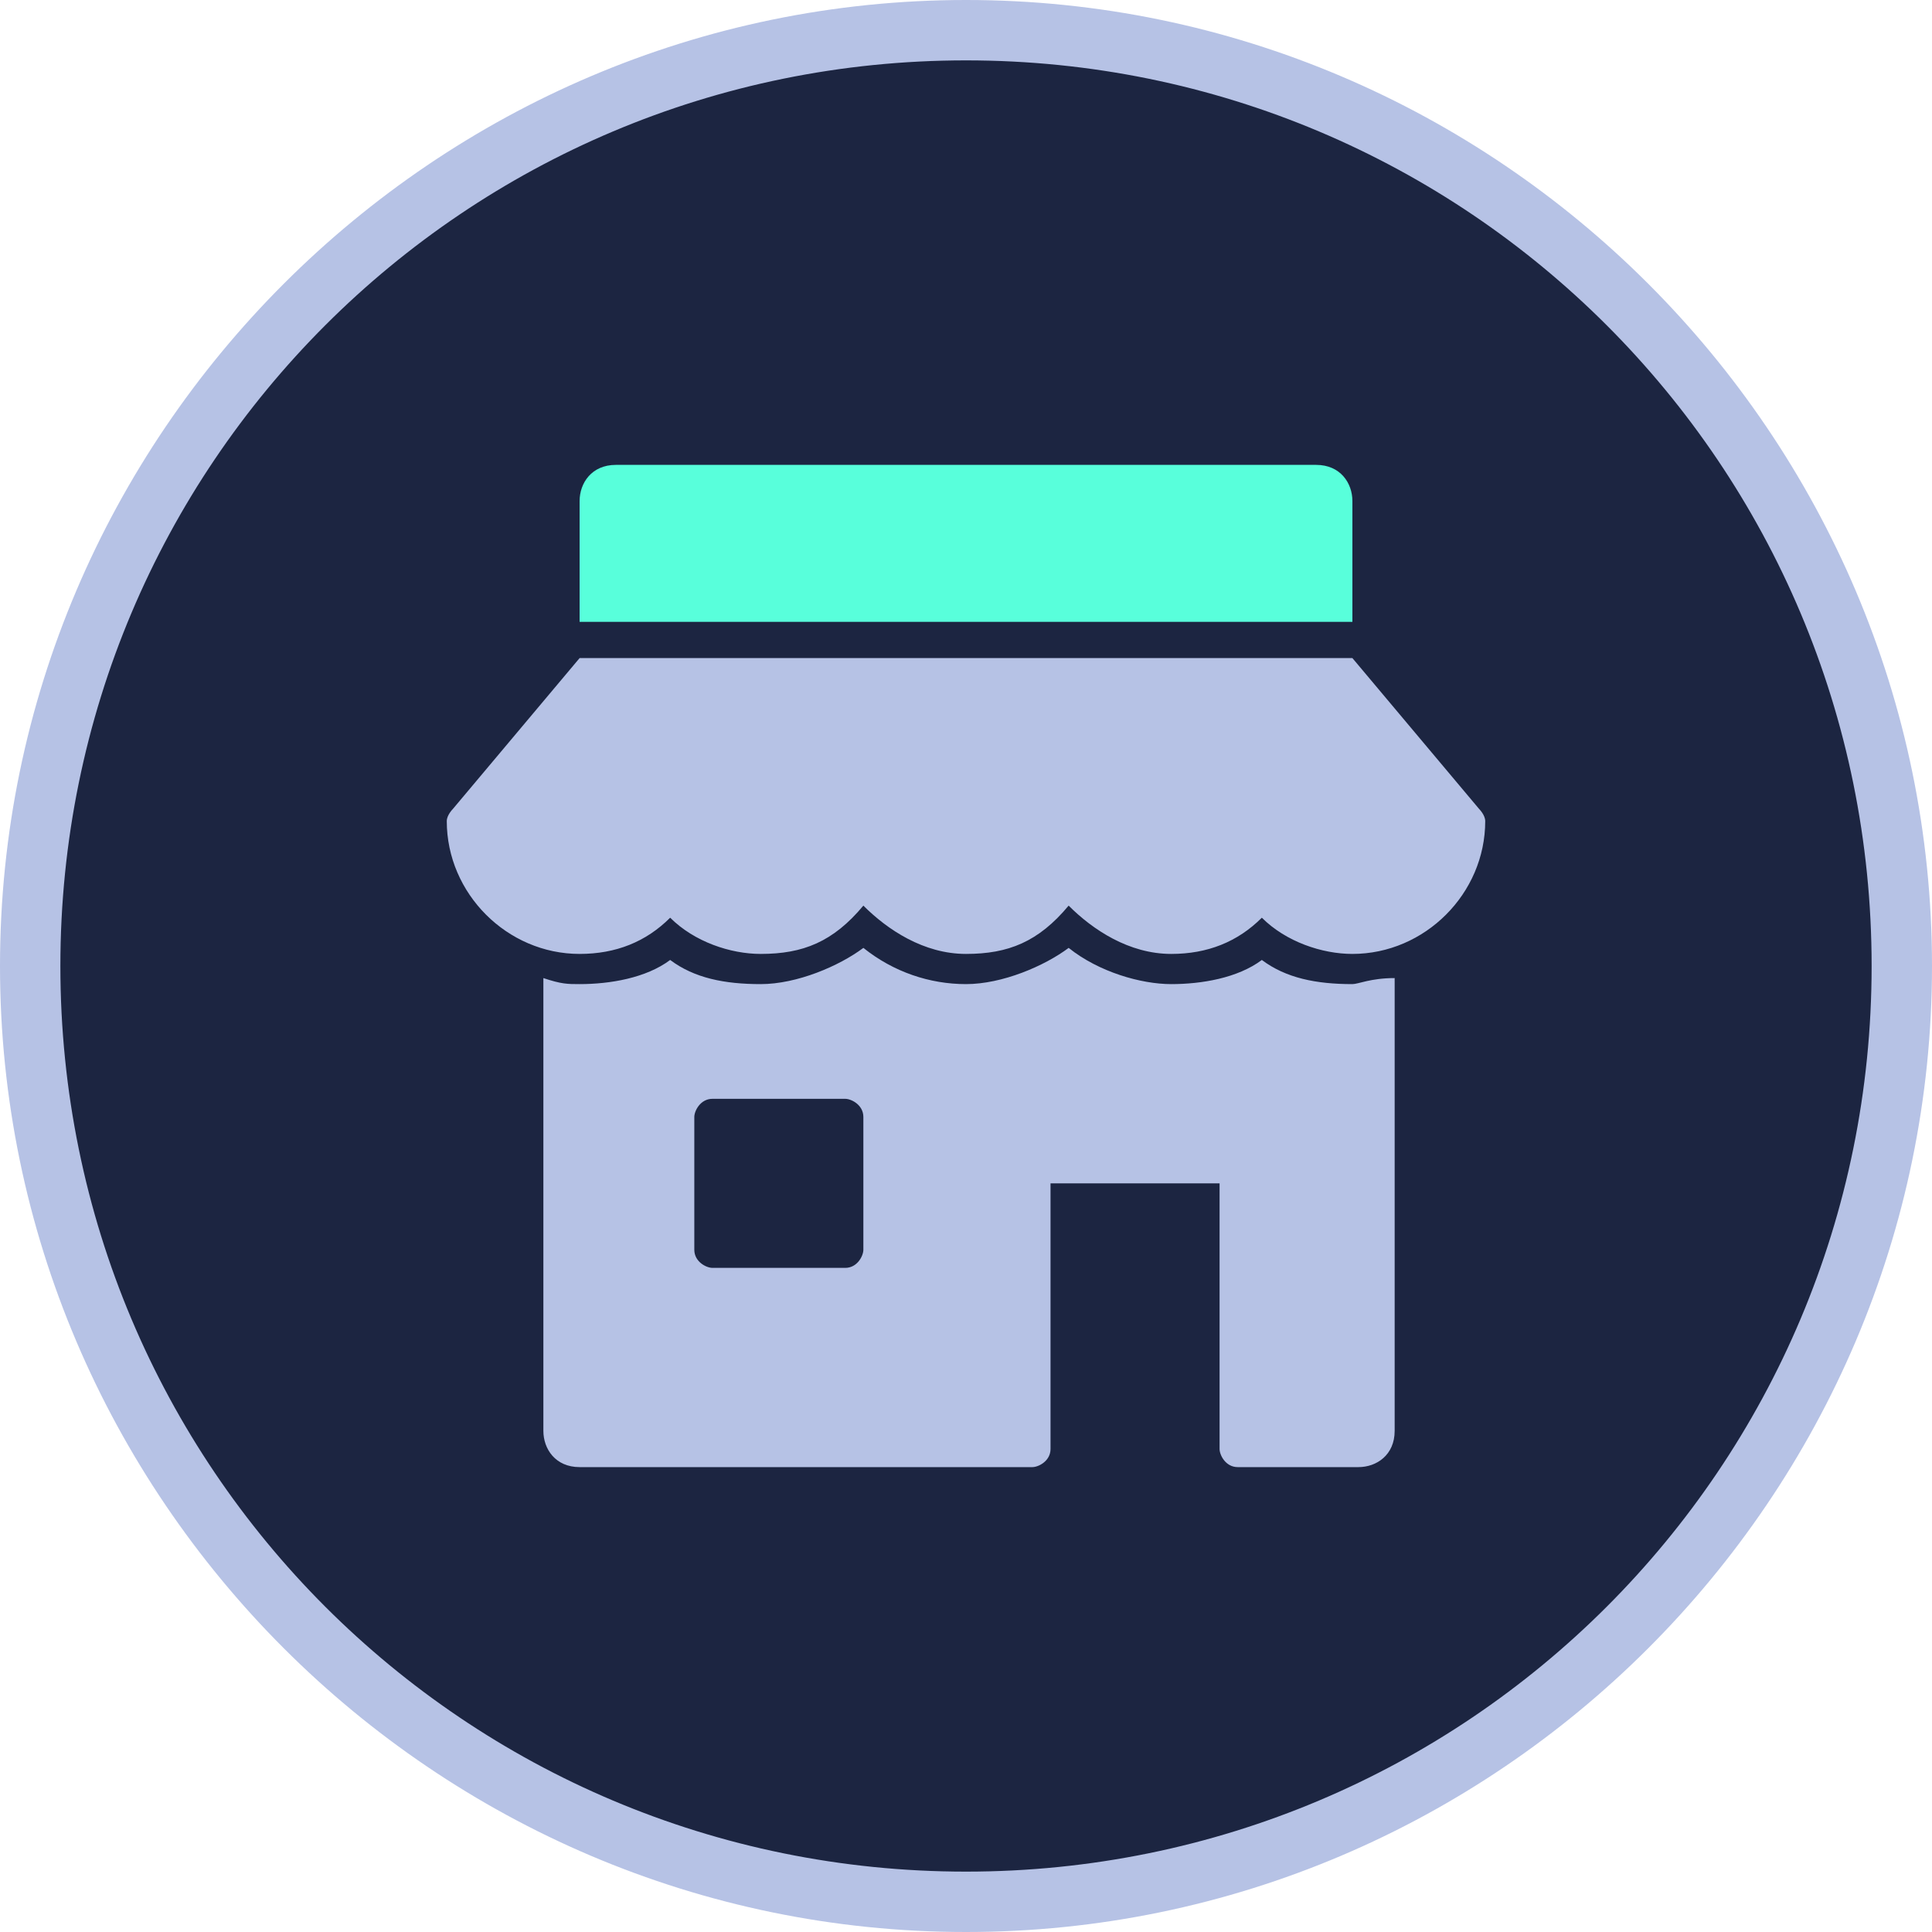
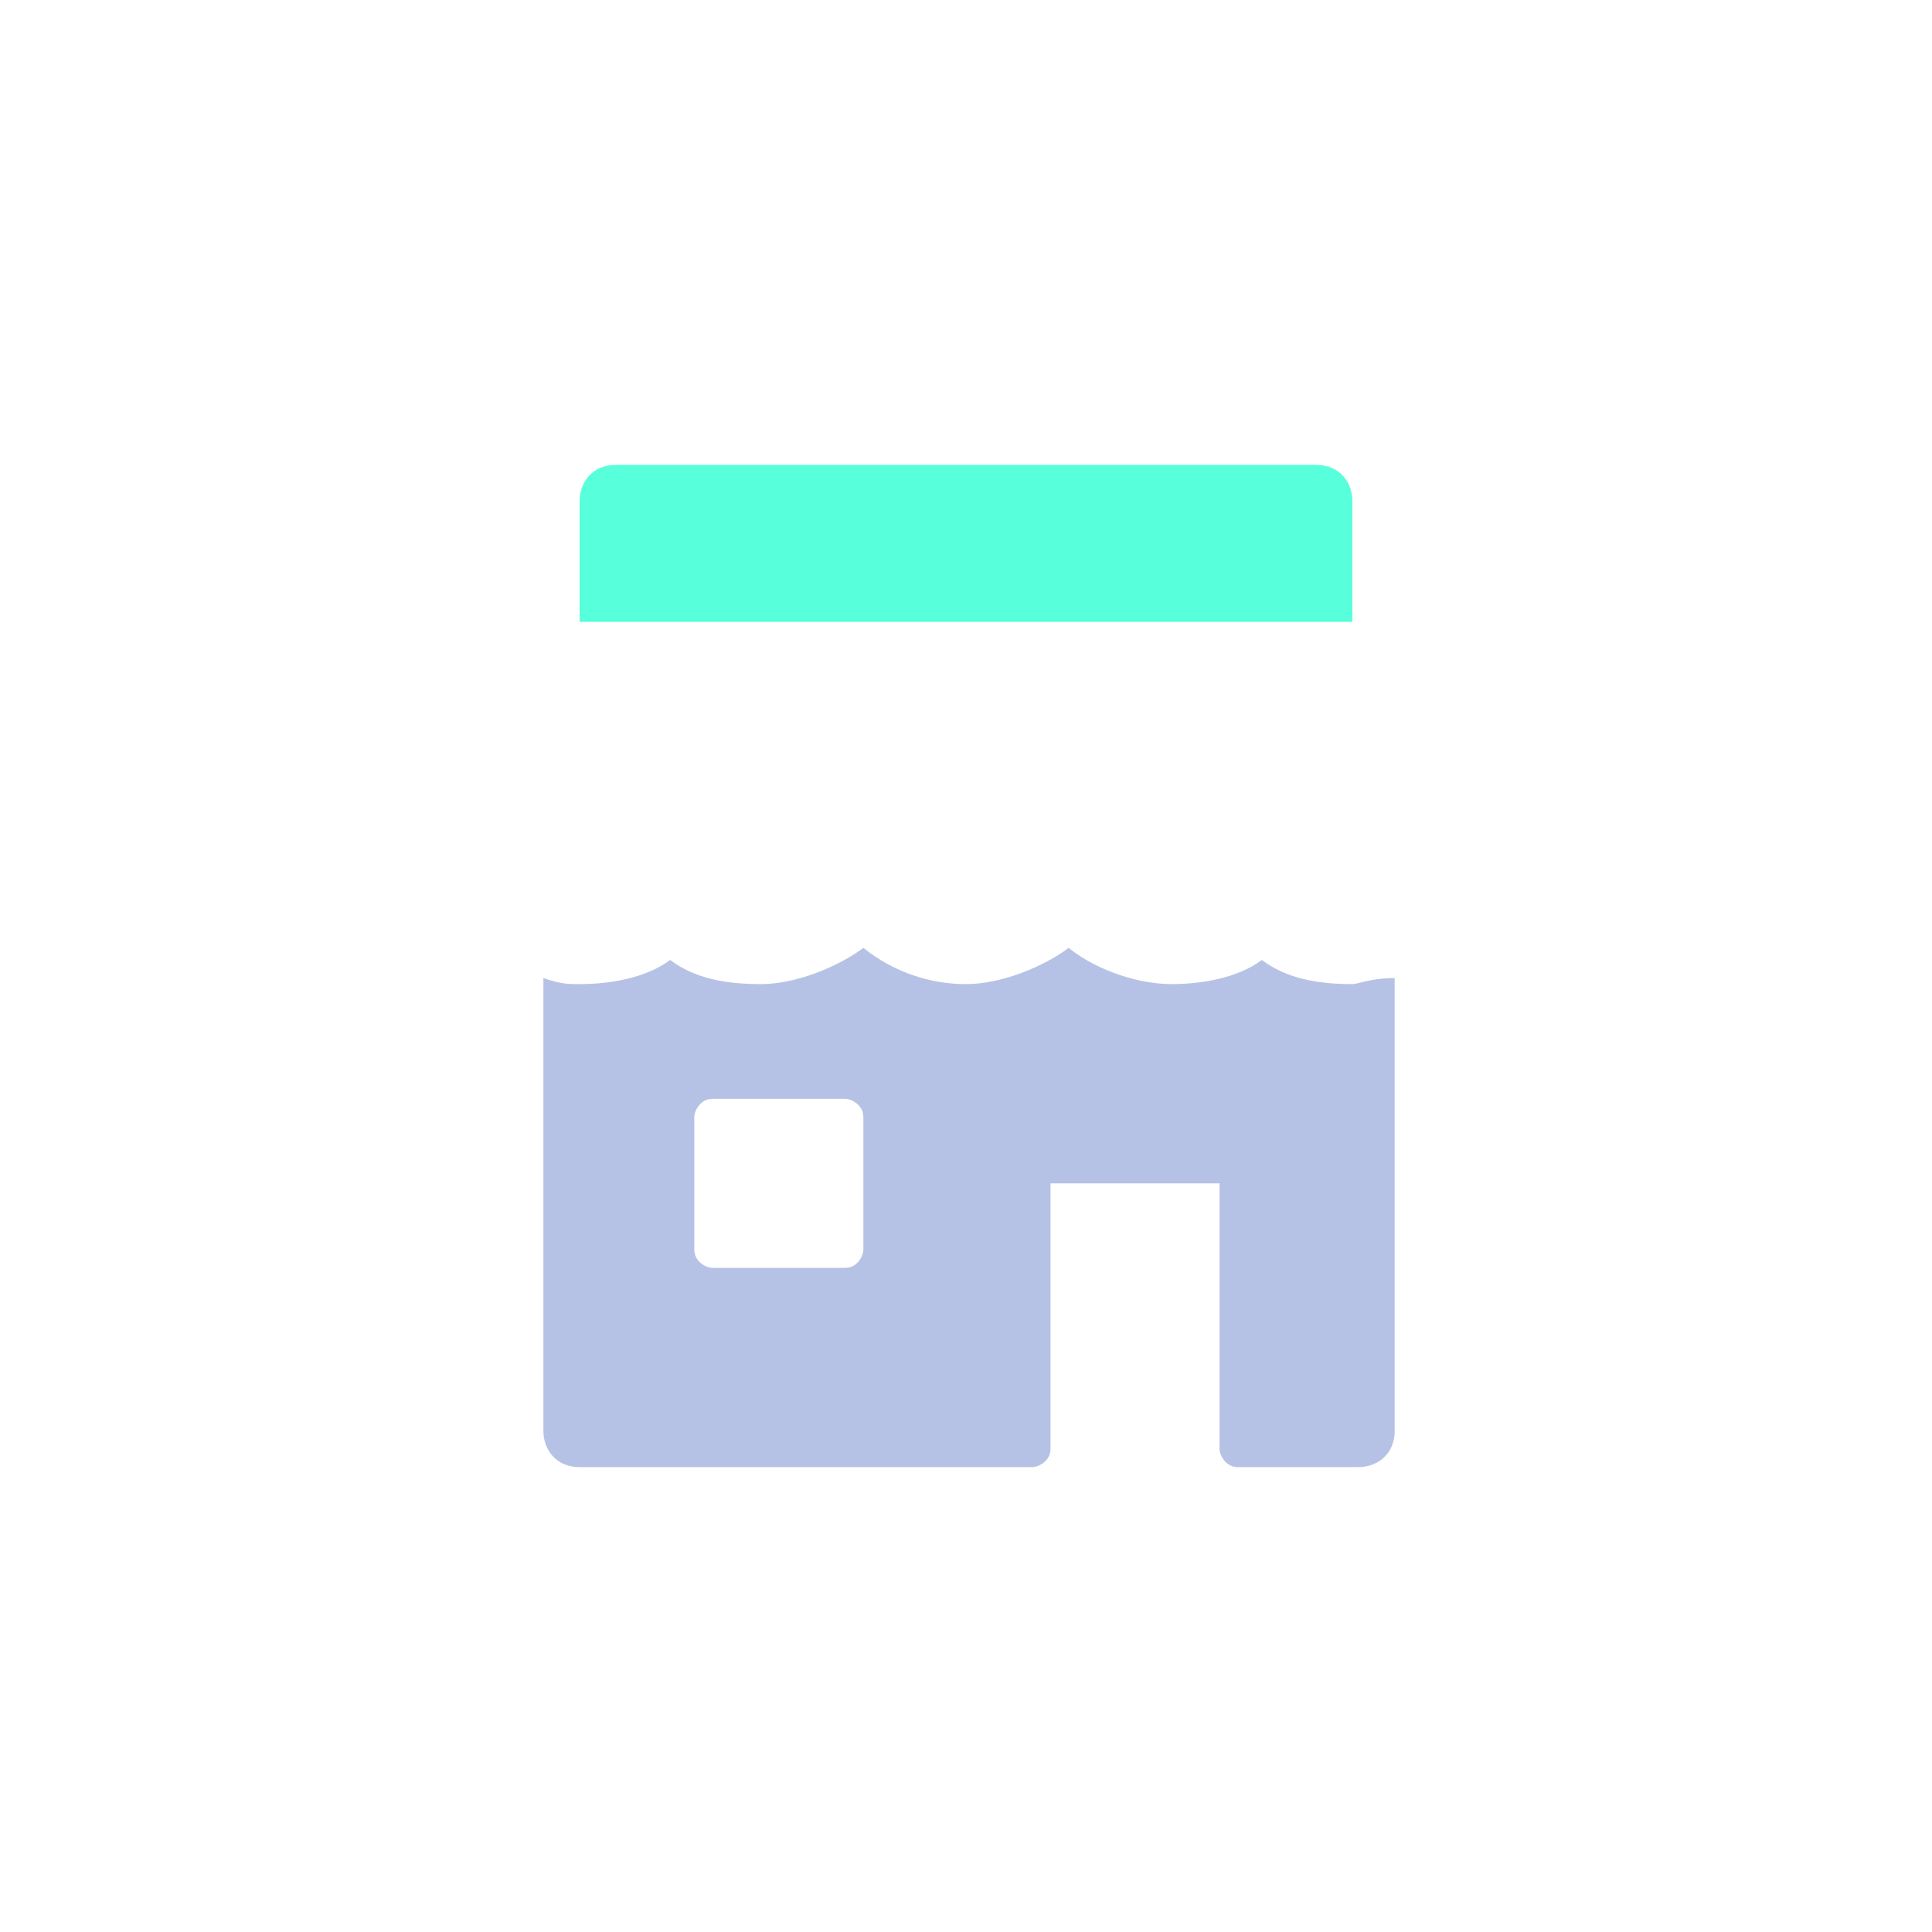
<svg xmlns="http://www.w3.org/2000/svg" version="1.1" id="Layer_1" x="0px" y="0px" viewBox="0 0 32 32" style="enable-background:new 0 0 32 32;" xml:space="preserve">
  <style type="text/css">
	.st0{fill:#1C2541;}
	.st1{fill:#B6C2E5;}
	.st2{fill:#58FFDB;}
</style>
  <g>
-     <circle class="st0" cx="16" cy="16" r="15.5" />
-     <path class="st1" d="M16,1c8.3,0,15,6.7,15,15s-6.7,15-15,15S1,24.3,1,16S7.7,1,16,1 M16,0C7.2,0,0,7.2,0,16s7.2,16,16,16   s16-7.2,16-16S24.8,0,16,0L16,0z" />
-   </g>
+     </g>
  <g>
    <path class="st2" d="M22.4,10.2V8.3c0-0.3-0.2-0.6-0.6-0.6H10.2C9.8,7.7,9.6,8,9.6,8.3v2h12.8V10.2z" />
-     <path class="st1" d="M24.5,13.4l-2.1-2.5H9.6l-2.1,2.5c0,0-0.1,0.1-0.1,0.2c0,1.2,1,2.2,2.2,2.2c0.6,0,1.1-0.2,1.5-0.6   c0.4,0.4,1,0.6,1.5,0.6c0.7,0,1.2-0.2,1.7-0.8c0.4,0.4,1,0.8,1.7,0.8c0.7,0,1.2-0.2,1.7-0.8c0.4,0.4,1,0.8,1.7,0.8   c0.6,0,1.1-0.2,1.5-0.6c0.4,0.4,1,0.6,1.5,0.6c1.2,0,2.2-1,2.2-2.2C24.6,13.5,24.5,13.4,24.5,13.4z" />
    <path class="st1" d="M22.4,16.3c-0.6,0-1.1-0.1-1.5-0.4c-0.4,0.3-1,0.4-1.5,0.4s-1.2-0.2-1.7-0.6c-0.4,0.3-1.1,0.6-1.7,0.6   c-0.6,0-1.2-0.2-1.7-0.6c-0.4,0.3-1.1,0.6-1.7,0.6s-1.1-0.1-1.5-0.4c-0.4,0.3-1,0.4-1.5,0.4c-0.2,0-0.3,0-0.6-0.1v7.5   c0,0.3,0.2,0.6,0.6,0.6h7.5c0.1,0,0.3-0.1,0.3-0.3v-4.4h2.8v4.4c0,0.1,0.1,0.3,0.3,0.3h2c0.3,0,0.6-0.2,0.6-0.6v-7.5   C22.7,16.2,22.5,16.3,22.4,16.3z M14.3,20.7c0,0.1-0.1,0.3-0.3,0.3h-2.2c-0.1,0-0.3-0.1-0.3-0.3v-2.2c0-0.1,0.1-0.3,0.3-0.3H14   c0.1,0,0.3,0.1,0.3,0.3V20.7z" />
  </g>
</svg>